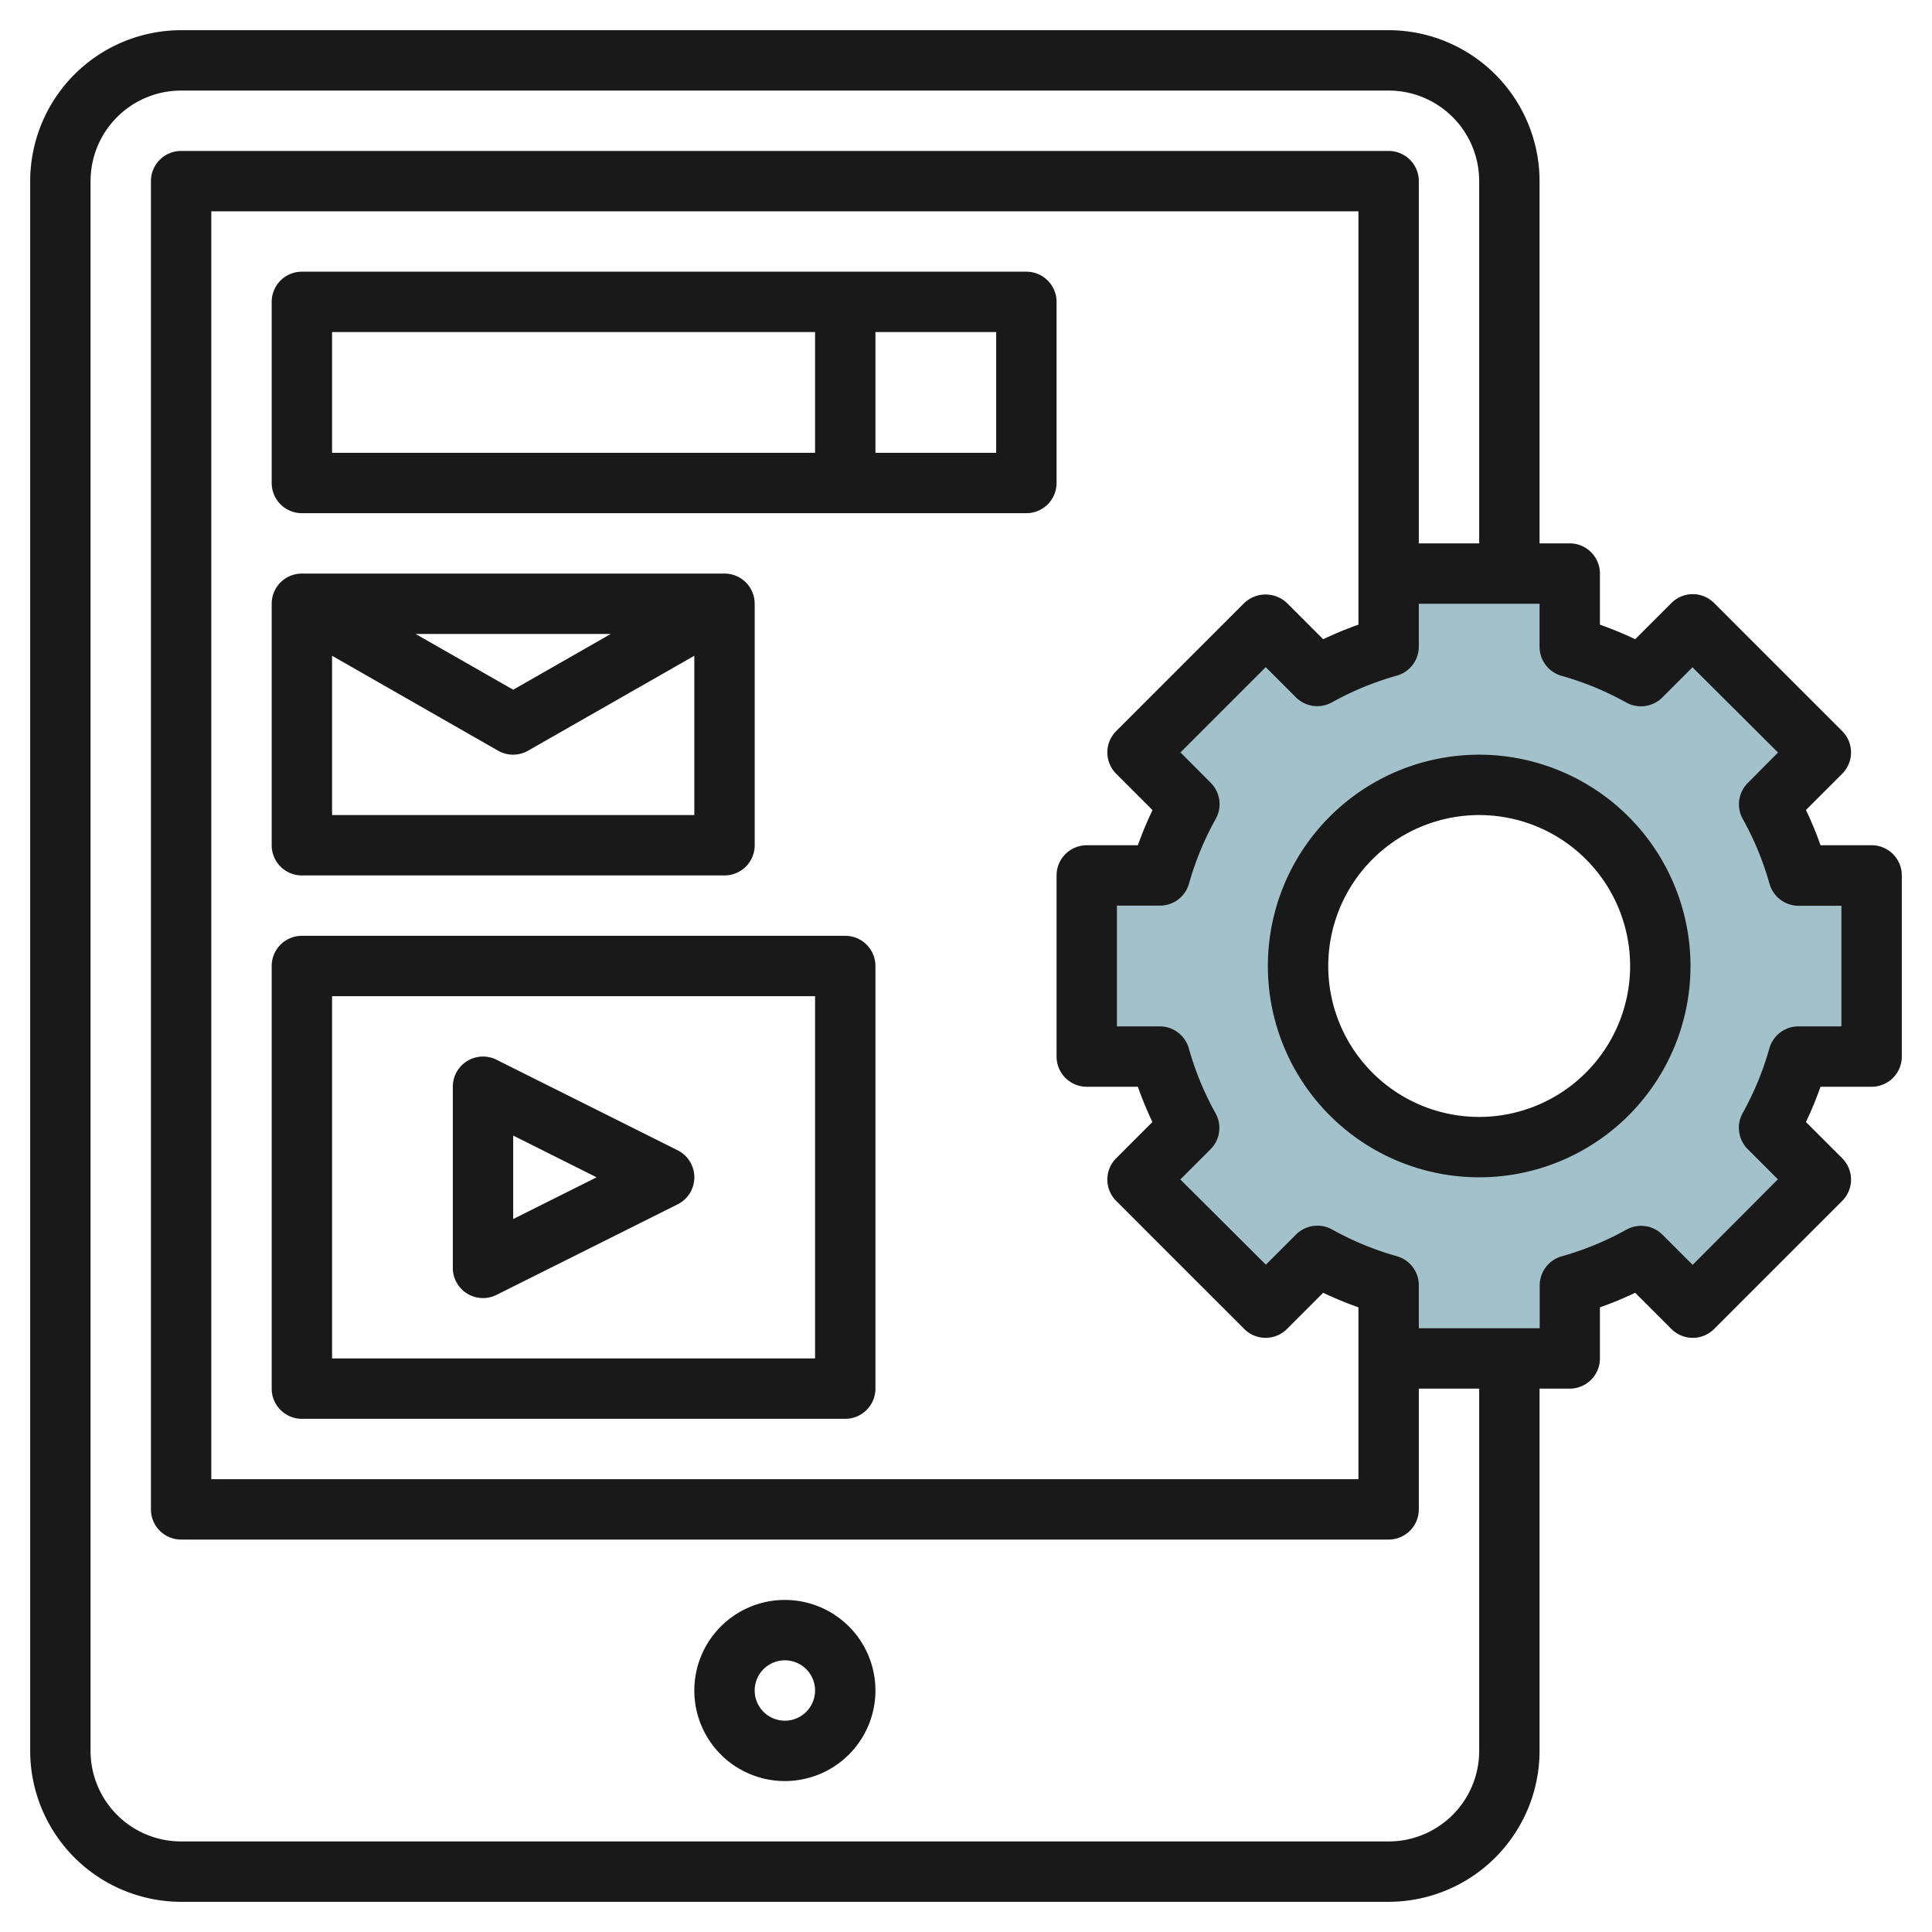
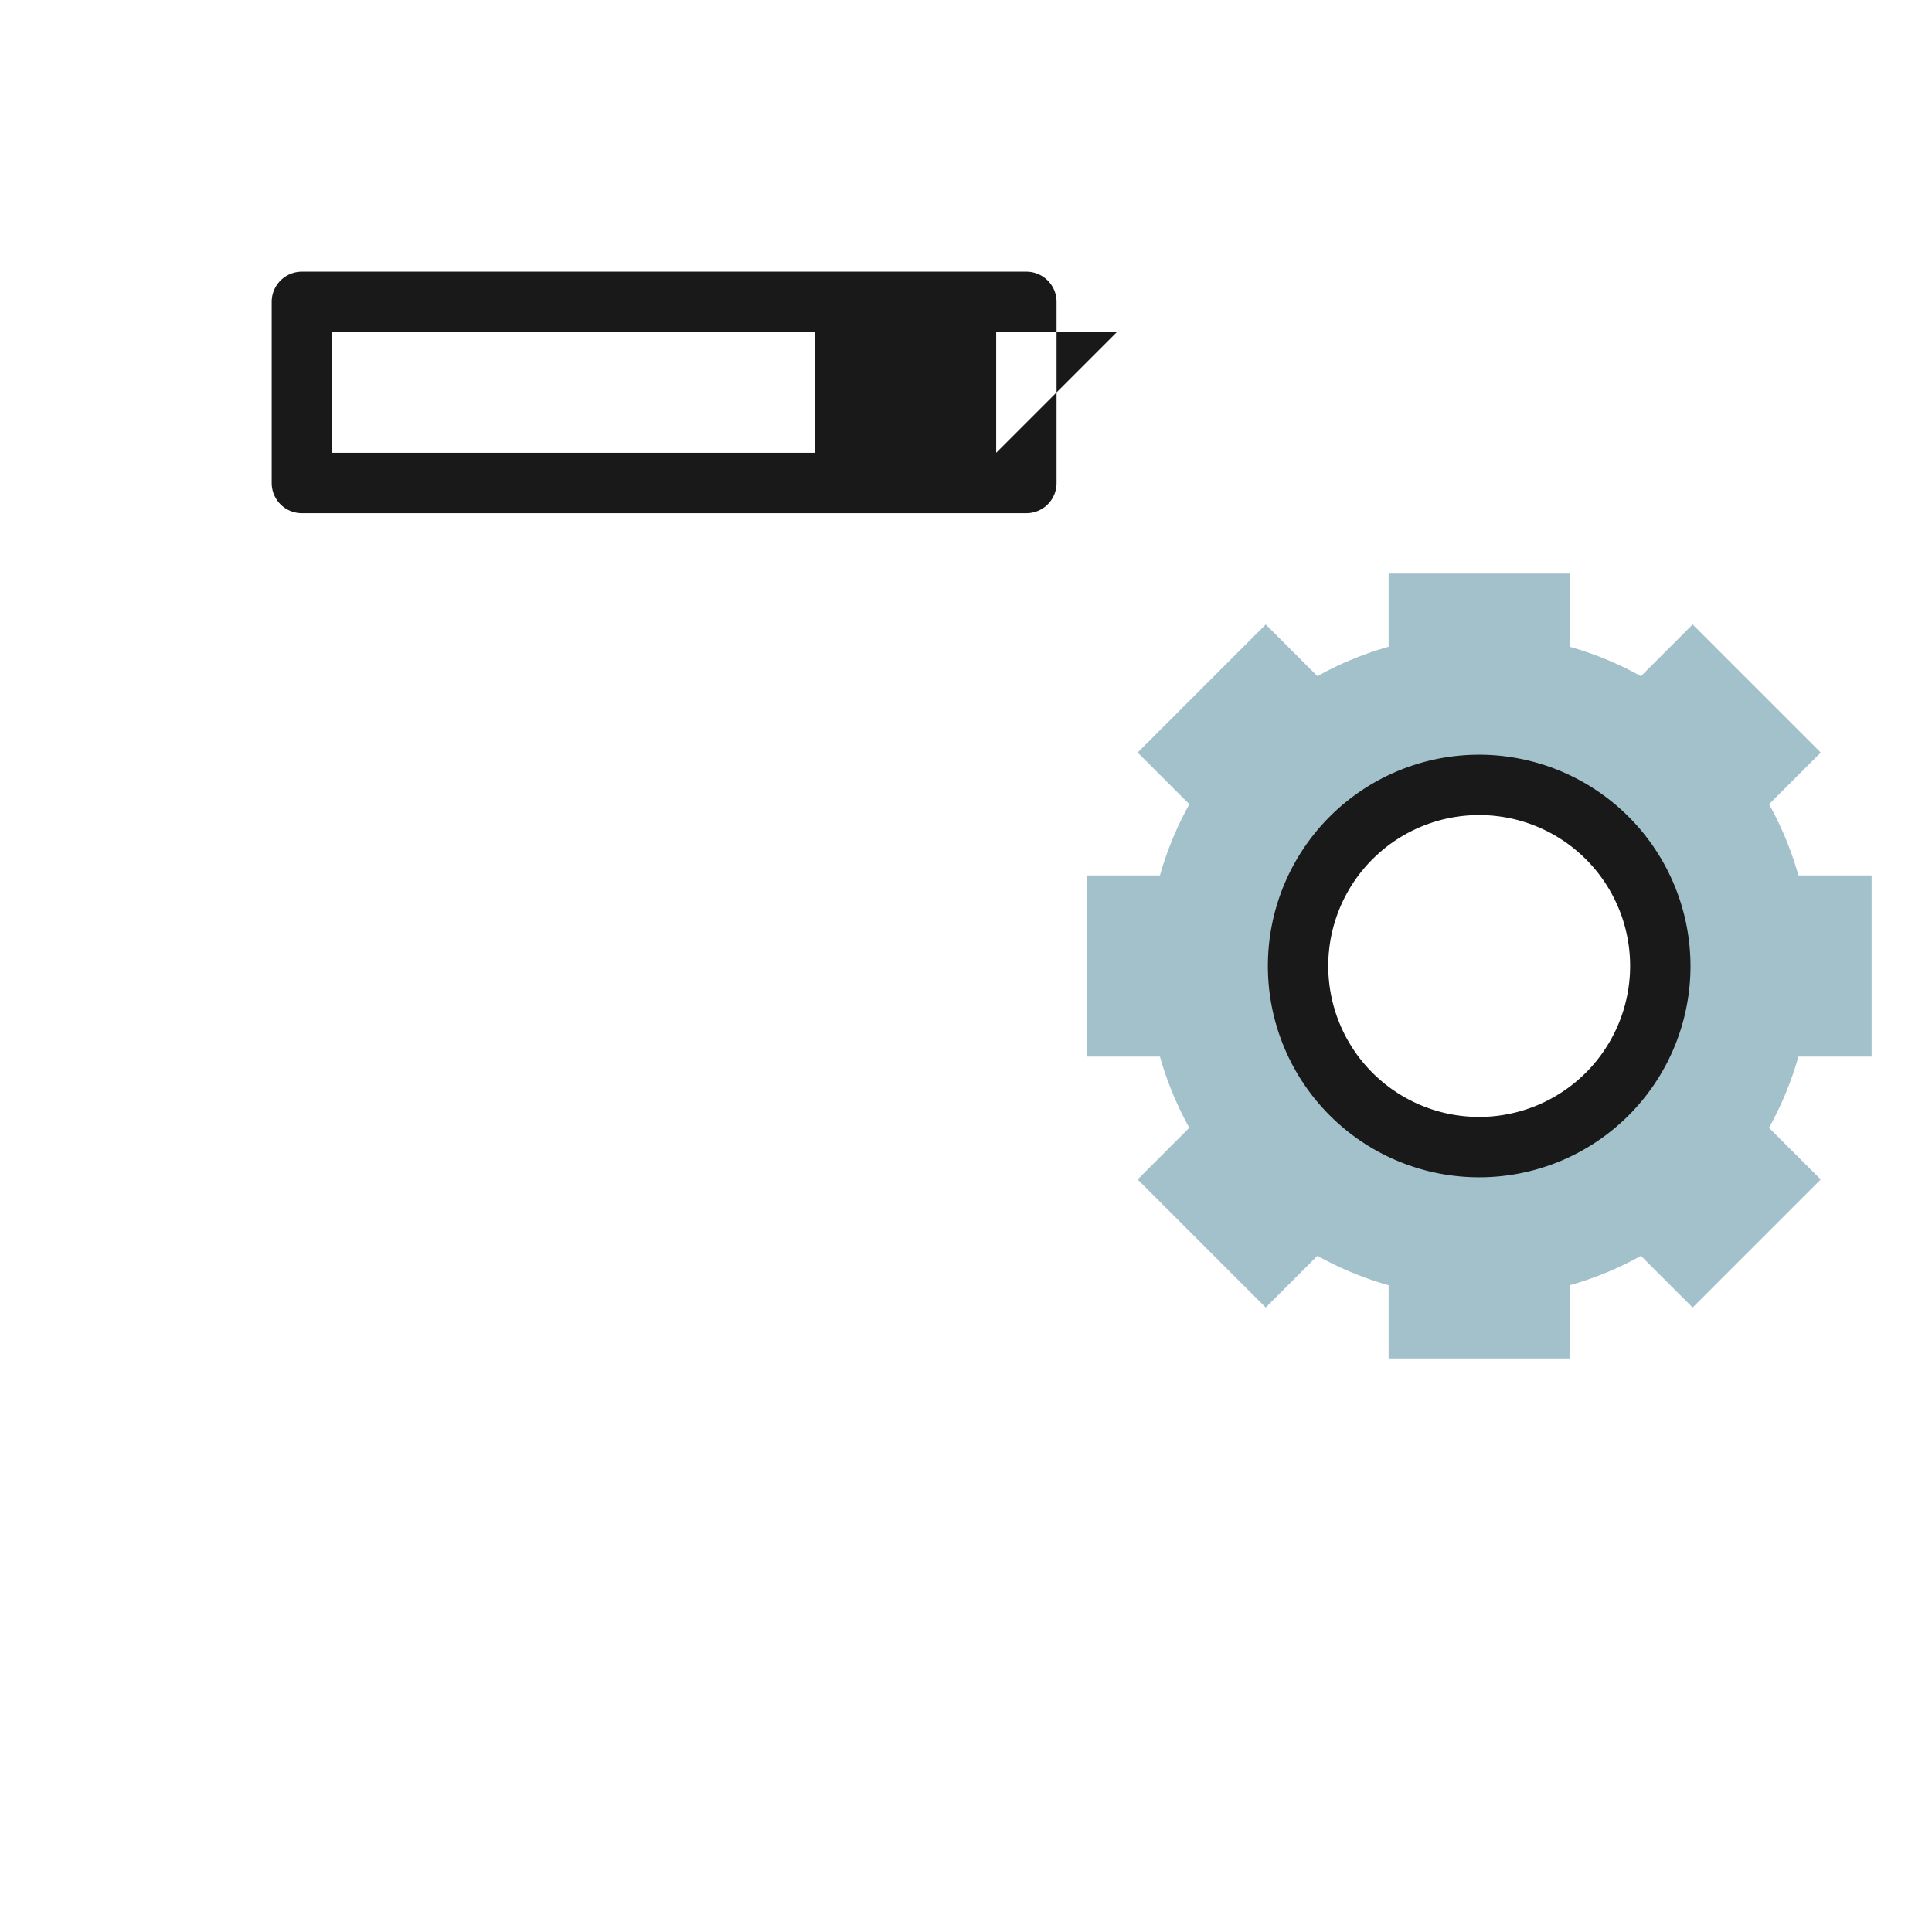
<svg xmlns="http://www.w3.org/2000/svg" height="512" viewBox="0 0 64 64" width="512">
  <g id="Layer_11" data-name="Layer 11">
    <path d="m62 35v-6h-2.425a10.91 10.91 0 0 0 -.973-2.359l1.712-1.712-4.243-4.243-1.712 1.714a10.91 10.91 0 0 0 -2.359-.975v-2.425h-6v2.425a10.91 10.91 0 0 0 -2.359.973l-1.712-1.712-4.243 4.243 1.714 1.712a10.91 10.91 0 0 0 -.975 2.359h-2.425v6h2.425a10.91 10.91 0 0 0 .973 2.359l-1.712 1.712 4.243 4.243 1.712-1.714a10.91 10.91 0 0 0 2.359.975v2.425h6v-2.425a10.91 10.91 0 0 0 2.359-.973l1.712 1.712 4.243-4.243-1.714-1.712a10.91 10.91 0 0 0 .975-2.359zm-13 3a6 6 0 1 1 6-6 6 6 0 0 1 -6 6z" fill="#a3c1ca" />
    <g fill="#191919">
-       <path d="m62 28h-1.693a11.881 11.881 0 0 0 -.482-1.168l1.2-1.2a1 1 0 0 0 0-1.414l-4.243-4.243a1 1 0 0 0 -1.414 0l-1.2 1.2a11.983 11.983 0 0 0 -1.168-.482v-1.693a1 1 0 0 0 -1-1h-1v-12a5.006 5.006 0 0 0 -5-5h-40a5.006 5.006 0 0 0 -5 5v52a5.006 5.006 0 0 0 5 5h40a5.006 5.006 0 0 0 5-5v-12h1a1 1 0 0 0 1-1v-1.693a11.881 11.881 0 0 0 1.168-.482l1.2 1.2a1 1 0 0 0 1.414 0l4.243-4.243a1 1 0 0 0 0-1.414l-1.2-1.2a11.983 11.983 0 0 0 .482-1.168h1.693a1 1 0 0 0 1-1v-6a1 1 0 0 0 -1-1zm-13 30a3 3 0 0 1 -3 3h-40a3 3 0 0 1 -3-3v-52a3 3 0 0 1 3-3h40a3 3 0 0 1 3 3v12h-2v-12a1 1 0 0 0 -1-1h-40a1 1 0 0 0 -1 1v44a1 1 0 0 0 1 1h40a1 1 0 0 0 1-1v-4h2zm-12.021-32.364 1.2 1.2a11.881 11.881 0 0 0 -.486 1.164h-1.693a1 1 0 0 0 -1 1v6a1 1 0 0 0 1 1h1.693a11.983 11.983 0 0 0 .482 1.168l-1.2 1.2a1 1 0 0 0 0 1.414l4.243 4.243a1 1 0 0 0 1.414 0l1.2-1.2a11.881 11.881 0 0 0 1.168.482v5.693h-38v-42h38v13.693a11.983 11.983 0 0 0 -1.168.482l-1.2-1.2a1.029 1.029 0 0 0 -1.414 0l-4.243 4.243a1 1 0 0 0 .004 1.418zm24.021 8.364h-1.425a1 1 0 0 0 -.962.727 9.968 9.968 0 0 1 -.884 2.145 1 1 0 0 0 .166 1.194l1 1-2.824 2.834-1-1a1 1 0 0 0 -1.194-.166 9.968 9.968 0 0 1 -2.145.884 1 1 0 0 0 -.727.962v1.42h-4.005v-1.425a1 1 0 0 0 -.727-.962 9.968 9.968 0 0 1 -2.145-.884 1 1 0 0 0 -1.194.166l-1 1-2.834-2.824 1-1a1 1 0 0 0 .166-1.194 9.968 9.968 0 0 1 -.884-2.145 1 1 0 0 0 -.957-.732h-1.425v-4h1.425a1 1 0 0 0 .962-.727 9.918 9.918 0 0 1 .884-2.144 1 1 0 0 0 -.166-1.2l-1-1.005 2.824-2.824 1 1a1 1 0 0 0 1.194.166 9.968 9.968 0 0 1 2.145-.884 1 1 0 0 0 .732-.957v-1.425h4v1.425a1 1 0 0 0 .727.962 9.968 9.968 0 0 1 2.145.884 1 1 0 0 0 1.194-.166l1-1 2.834 2.824-1 1.005a1 1 0 0 0 -.166 1.2 9.918 9.918 0 0 1 .884 2.144 1 1 0 0 0 .962.727h1.42z" />
      <path d="m49 25a7 7 0 1 0 7 7 7.008 7.008 0 0 0 -7-7zm0 12a5 5 0 1 1 5-5 5.006 5.006 0 0 1 -5 5z" />
-       <path d="m10 29h14a1 1 0 0 0 1-1v-8a1 1 0 0 0 -1-1h-14a1 1 0 0 0 -1 1v8a1 1 0 0 0 1 1zm1-2v-5.277l5.5 3.145a1 1 0 0 0 .992 0l5.508-3.145v5.277zm2.766-6h6.468l-3.234 1.848z" />
-       <path d="m34 9h-24a1 1 0 0 0 -1 1v6a1 1 0 0 0 1 1h24a1 1 0 0 0 1-1v-6a1 1 0 0 0 -1-1zm-23 2h16v4h-16zm22 4h-4v-4h4z" />
-       <path d="m15.474 42.851a1 1 0 0 0 .973.044l6-3a1 1 0 0 0 0-1.79l-6-3a1 1 0 0 0 -1.447.895v6a1 1 0 0 0 .474.851zm1.526-5.233 2.764 1.382-2.764 1.382z" />
-       <path d="m28 31h-18a1 1 0 0 0 -1 1v14a1 1 0 0 0 1 1h18a1 1 0 0 0 1-1v-14a1 1 0 0 0 -1-1zm-1 14h-16v-12h16z" />
-       <path d="m26 53a3 3 0 1 0 3 3 3 3 0 0 0 -3-3zm0 4a1 1 0 1 1 1-1 1 1 0 0 1 -1 1z" />
+       <path d="m34 9h-24a1 1 0 0 0 -1 1v6a1 1 0 0 0 1 1h24a1 1 0 0 0 1-1v-6a1 1 0 0 0 -1-1zm-23 2h16v4h-16zm22 4v-4h4z" />
    </g>
  </g>
</svg>